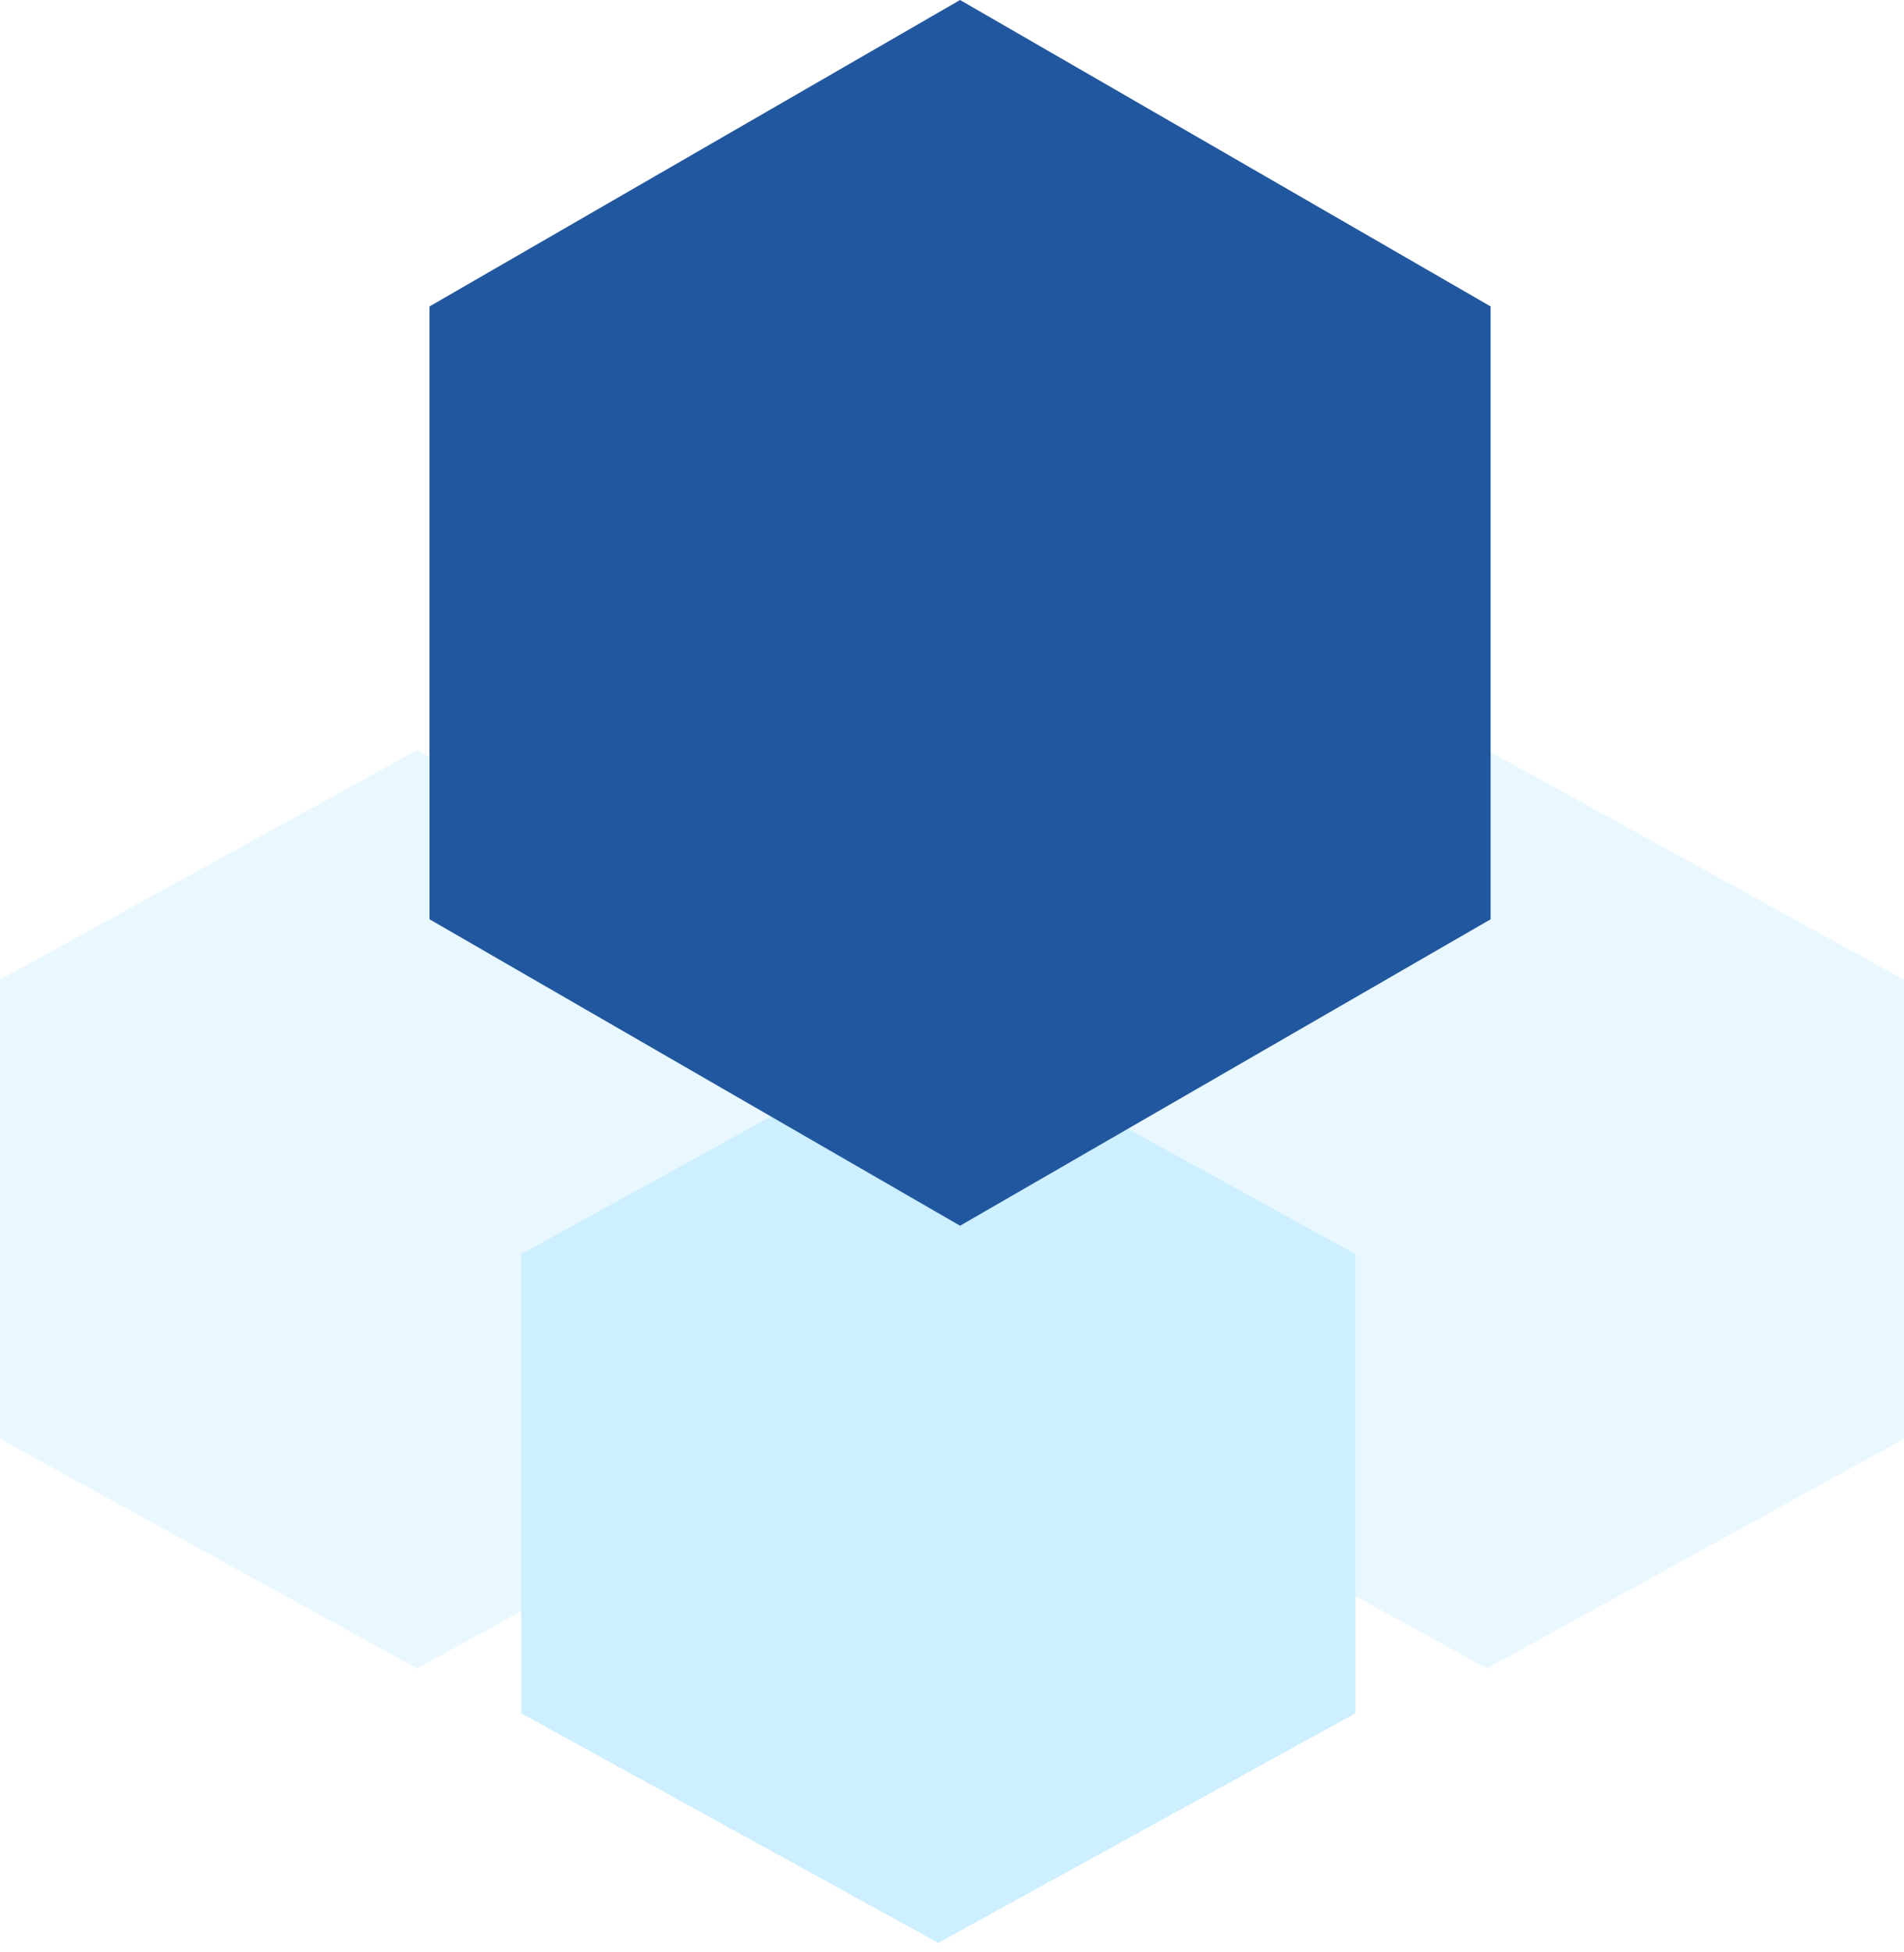
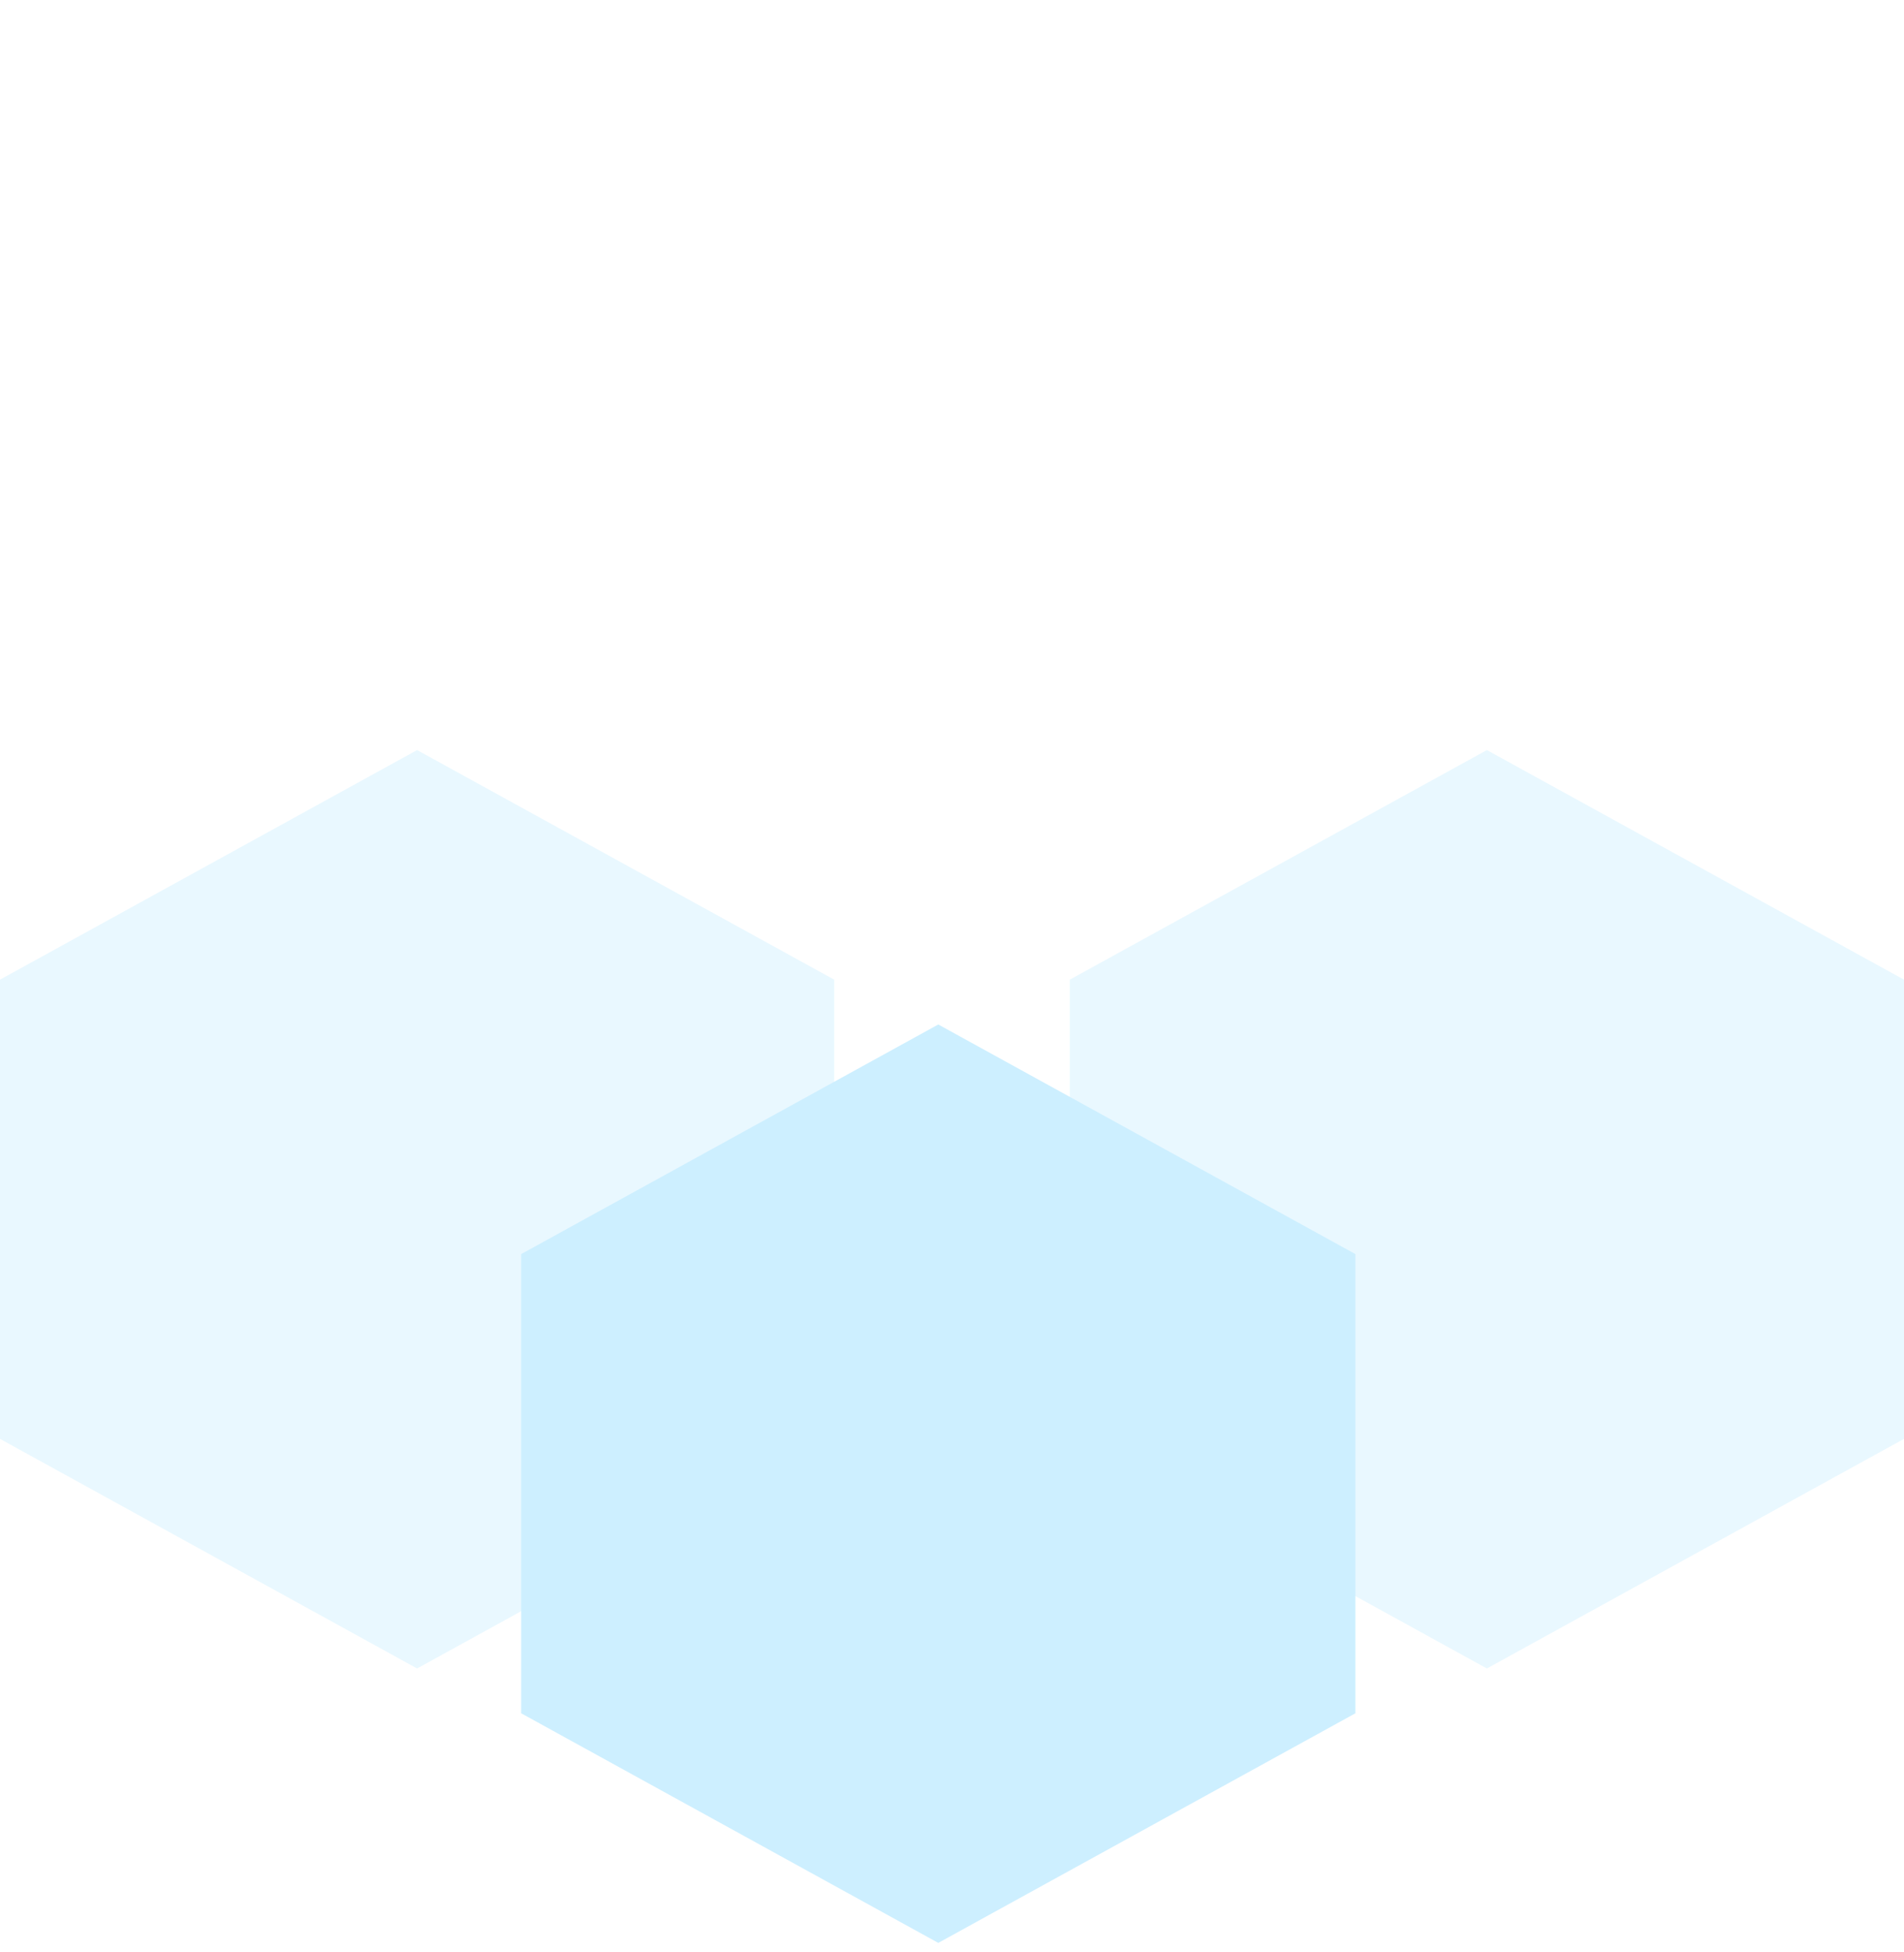
<svg xmlns="http://www.w3.org/2000/svg" width="202" height="207" viewBox="0 0 202 207" fill="none">
  <path d="M44.251 79.545L88.503 103.894V152.593L44.251 176.943L0 152.593V103.894L44.251 79.545Z" fill="#E9F8FF" />
  <path d="M157.748 79.545L202 103.894V152.593L157.748 176.943L113.497 152.593V103.894L157.748 79.545Z" fill="#E9F8FF" />
  <path d="M99.545 108.647L143.796 132.996V181.695L99.545 206.044L55.293 181.695V132.996L99.545 108.647Z" fill="#CDEFFF" />
  <g filter="url(#filter0_b_0_156)">
-     <path d="M101.856 0L158.143 32.497V97.491L101.856 129.988L45.57 97.491V32.497L101.856 0Z" fill="#21579E" />
-   </g>
+     </g>
  <defs>
    <filter id="filter0_b_0_156" x="41.57" y="-4" width="120.573" height="137.988" filterUnits="userSpaceOnUse" color-interpolation-filters="sRGB">
      <feFlood flood-opacity="0" result="BackgroundImageFix" />
      <feGaussianBlur in="BackgroundImageFix" stdDeviation="2" />
      <feComposite in2="SourceAlpha" operator="in" result="effect1_backgroundBlur_0_156" />
      <feBlend mode="normal" in="SourceGraphic" in2="effect1_backgroundBlur_0_156" result="shape" />
    </filter>
  </defs>
</svg>